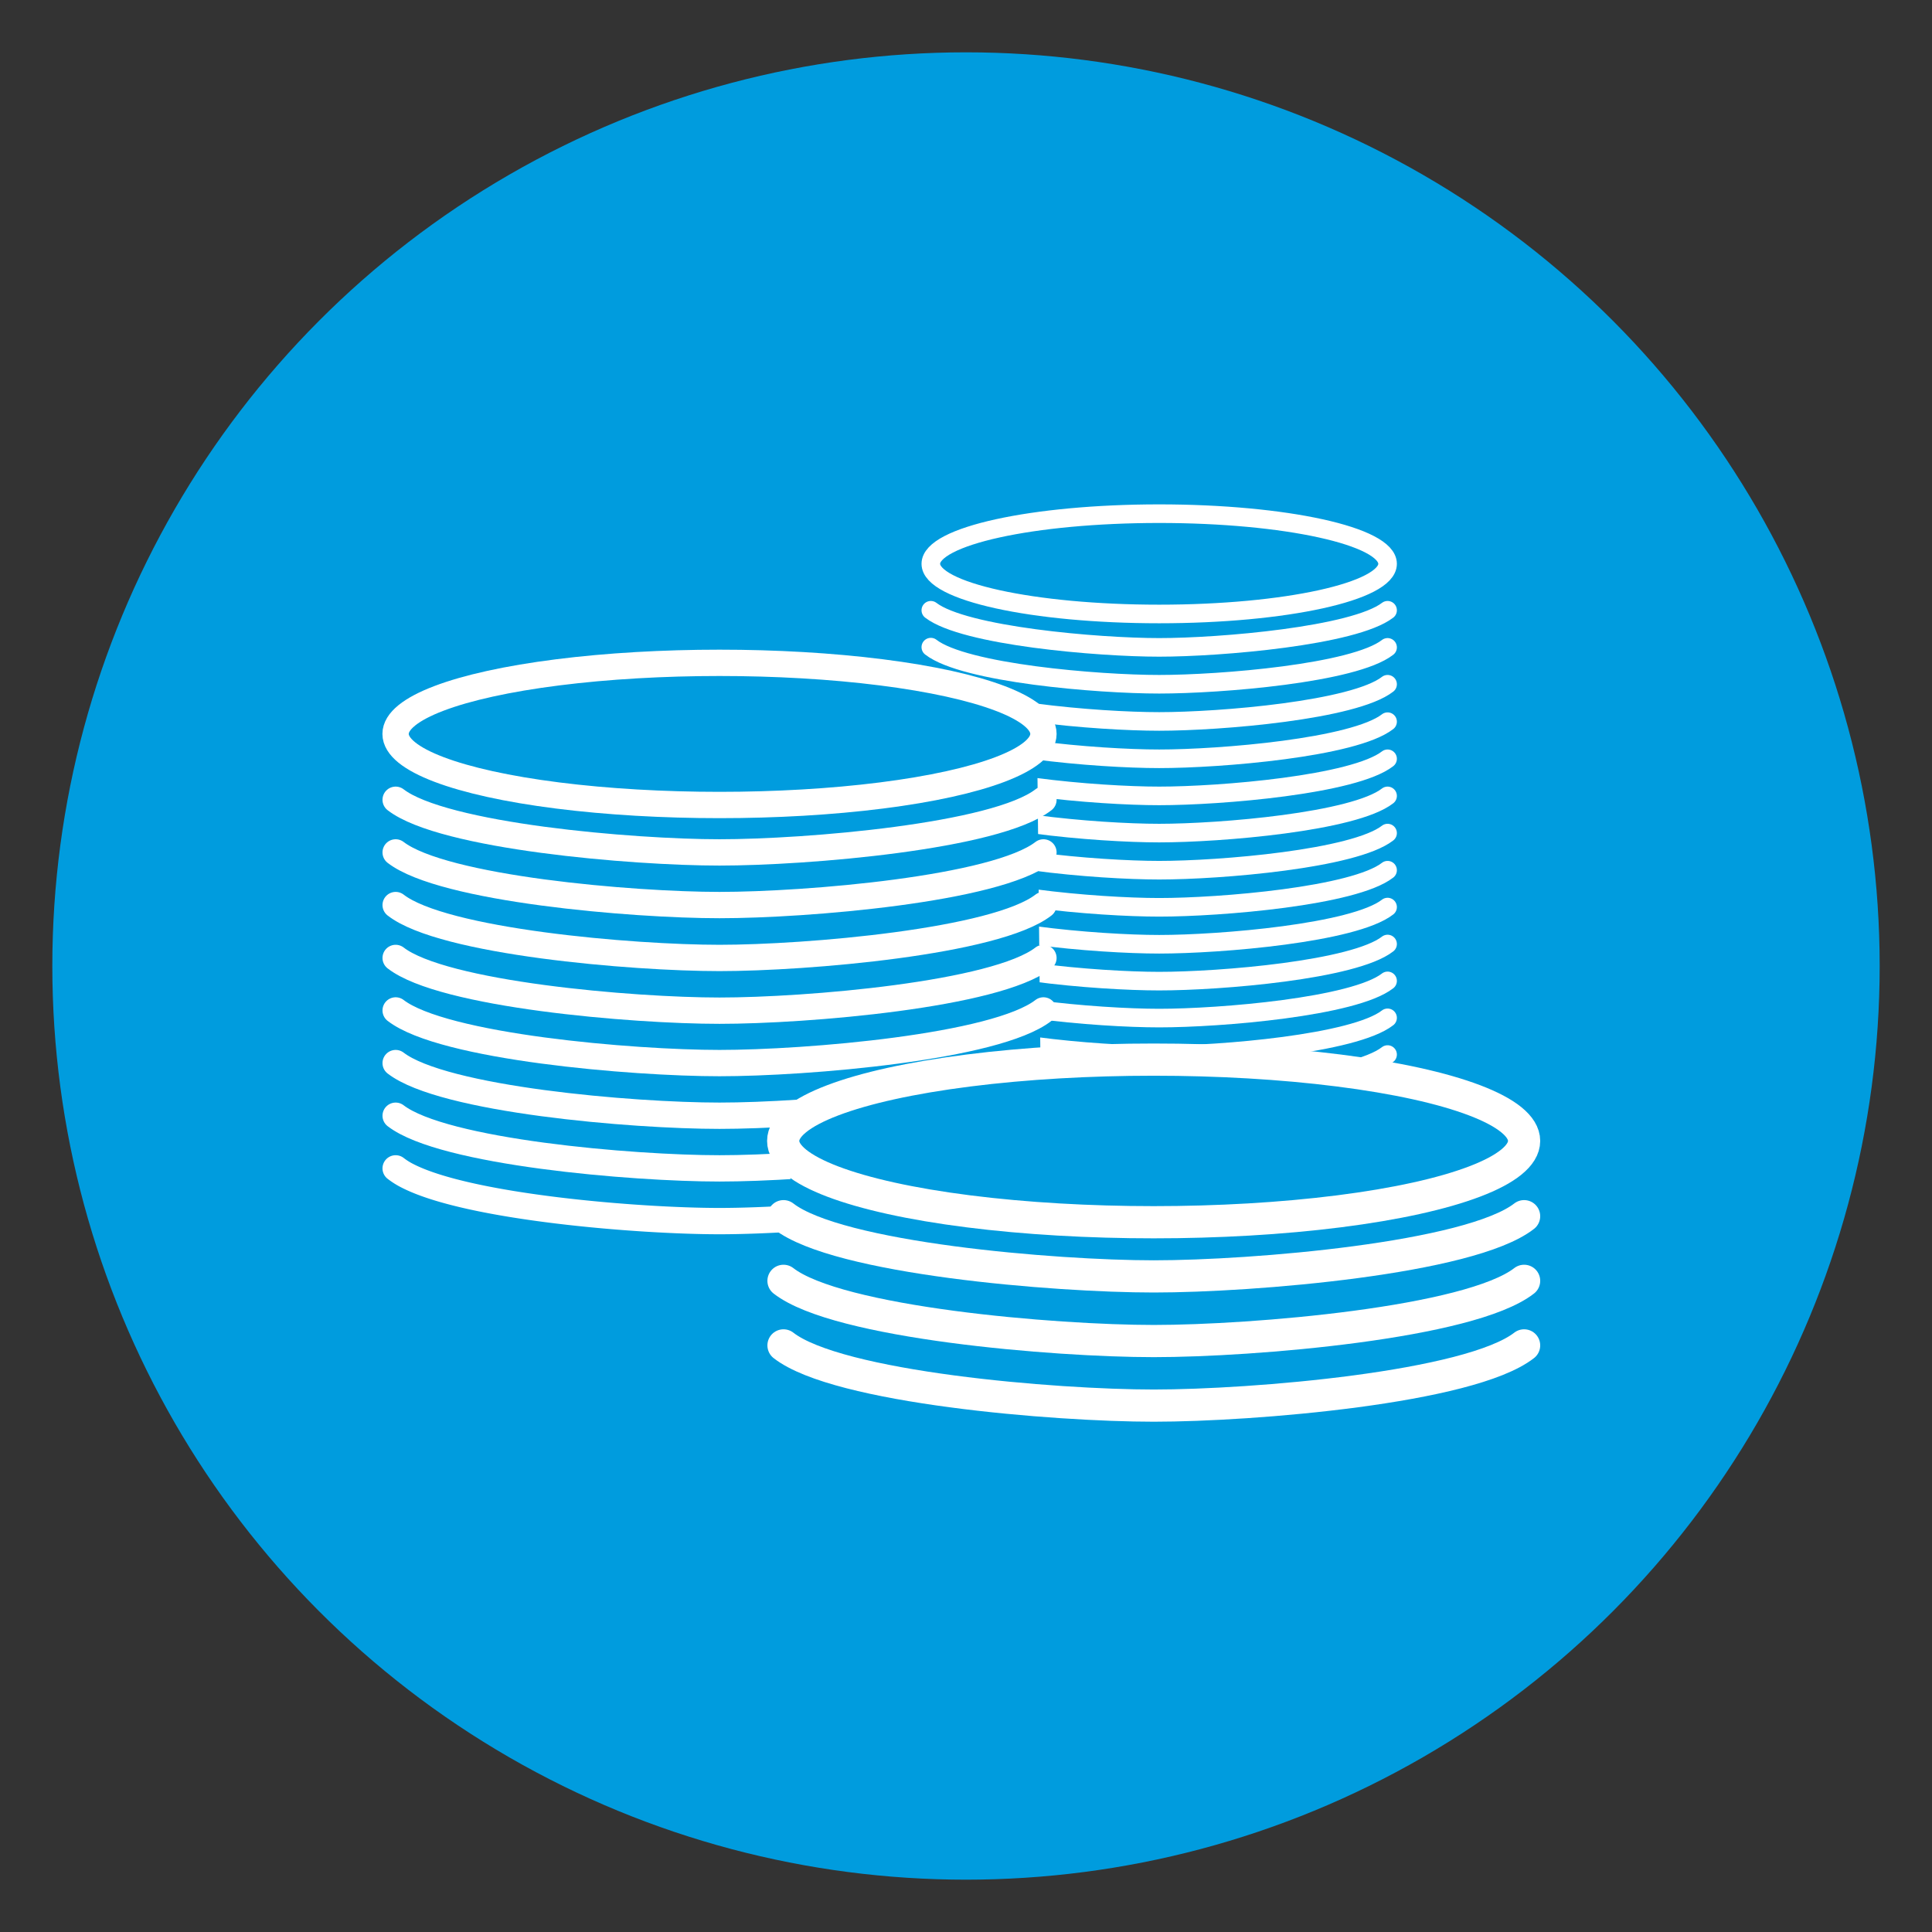
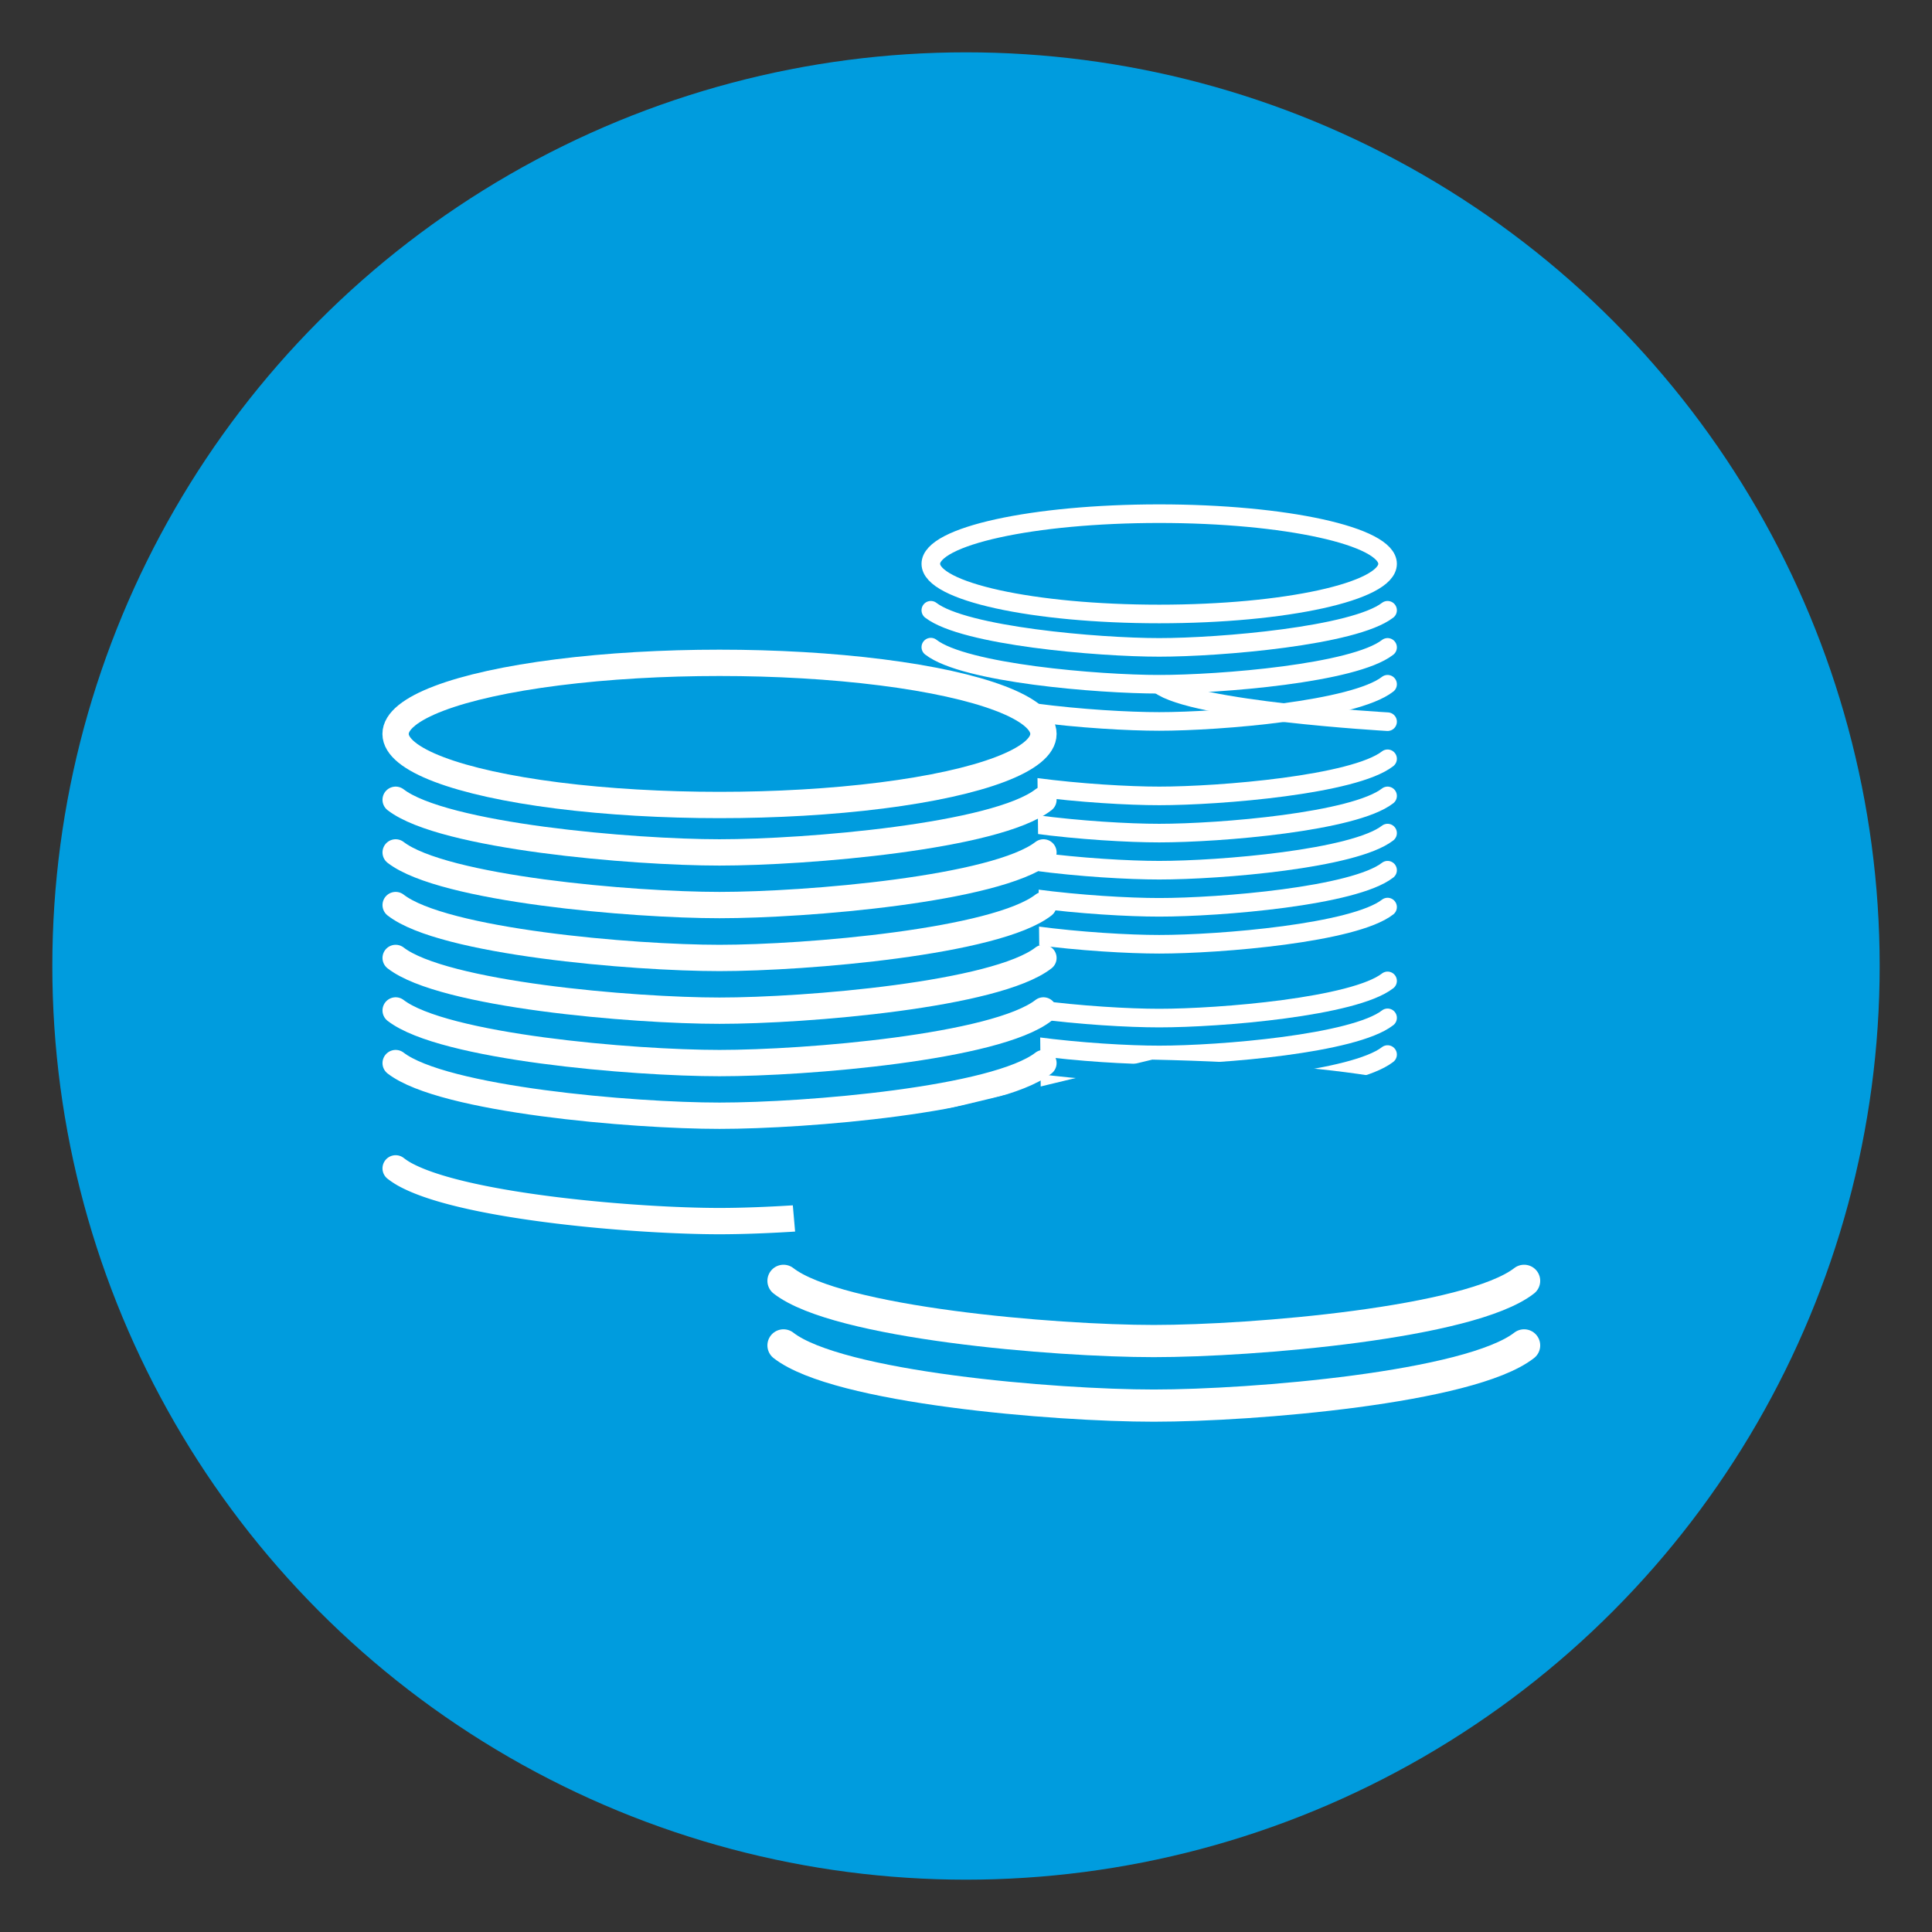
<svg xmlns="http://www.w3.org/2000/svg" id="Layer_1" data-name="Layer 1" viewBox="0 0 240 240">
  <rect x="0" y="0" width="240" height="240" fill="#333333" stroke="none" />
  <defs>
    <style>.cls-1,.cls-6{fill:#009cde;}.cls-2,.cls-3,.cls-4,.cls-5,.cls-7{fill:none;}.cls-2,.cls-3,.cls-4,.cls-5,.cls-6,.cls-7{stroke:#fff;}.cls-2,.cls-4,.cls-6{stroke-miterlimit:10;}.cls-2,.cls-3{stroke-width:2.31px;}.cls-3,.cls-5,.cls-7{stroke-linecap:round;stroke-linejoin:round;}.cls-4,.cls-5{stroke-width:3.27px;}.cls-6,.cls-7{stroke-width:4px;}</style>
  </defs>
  <title>money</title>
  <circle class="cls-1" cx="120" cy="120" r="113.5" />
  <ellipse class="cls-2" cx="144" cy="70.04" rx="28.37" ry="6.23" />
  <path class="cls-3" d="M172.37,75.81C168.22,79,151.61,80.42,144,80.42S119.78,79,115.63,75.81" />
  <path class="cls-3" d="M172.37,80.42C168.22,83.65,151.61,85,144,85s-24.22-1.38-28.37-4.61" />
  <path class="cls-3" d="M172.37,85c-4.15,3.23-20.76,4.62-28.37,4.62S119.78,88.26,115.63,85" />
-   <path class="cls-3" d="M172.37,89.65c-4.15,3.23-20.76,4.61-28.37,4.61s-24.22-1.38-28.37-4.61" />
+   <path class="cls-3" d="M172.37,89.65s-24.22-1.38-28.37-4.61" />
  <path class="cls-3" d="M172.37,94.26c-4.15,3.23-20.76,4.61-28.37,4.61s-24.22-1.38-28.37-4.61" />
  <path class="cls-3" d="M172.37,98.87c-4.15,3.23-20.76,4.62-28.37,4.62s-24.22-1.39-28.37-4.62" />
  <path class="cls-3" d="M172.37,103.49c-4.15,3.22-20.76,4.61-28.37,4.61s-24.22-1.39-28.37-4.61" />
  <path class="cls-3" d="M172.37,108.1c-4.15,3.23-20.76,4.61-28.37,4.61s-24.22-1.38-28.37-4.61" />
  <path class="cls-3" d="M172.37,112.68c-4.15,3.23-20.76,4.62-28.37,4.62s-24.22-1.39-28.37-4.62" />
-   <path class="cls-3" d="M172.37,117.27c-4.15,3.23-20.76,4.61-28.37,4.61s-24.22-1.38-28.37-4.61" />
  <path class="cls-3" d="M172.37,121.85c-4.15,3.23-20.76,4.62-28.37,4.62s-24.22-1.39-28.37-4.62" />
  <path class="cls-3" d="M172.37,126.44c-4.15,3.23-20.76,4.61-28.37,4.61s-24.22-1.38-28.37-4.61" />
  <path class="cls-3" d="M172.37,131c-4.15,3.22-20.76,4.61-28.37,4.61s-24.22-1.39-28.37-4.61" />
  <path class="cls-3" d="M172.37,135.61c-4.15,3.23-20.76,4.61-28.37,4.61s-24.22-1.38-28.37-4.61" />
  <path class="cls-1" d="M129.39,145.38l-.58-55.59-17.19-5.74-63,6.88,1.15,55S70.93,160.28,129.39,145.38Z" />
  <ellipse class="cls-4" cx="89.38" cy="91.17" rx="40.24" ry="8.83" />
  <path class="cls-5" d="M129.62,99.35c-5.89,4.58-29.44,6.54-40.24,6.54s-34.35-2-40.23-6.54" />
  <path class="cls-5" d="M129.62,105.89c-5.89,4.58-29.44,6.54-40.24,6.54s-34.35-2-40.23-6.54" />
  <path class="cls-5" d="M129.62,112.43C123.73,117,100.18,119,89.38,119S55,117,49.15,112.43" />
  <path class="cls-5" d="M129.62,119c-5.89,4.58-29.44,6.55-40.24,6.55S55,123.55,49.15,119" />
  <path class="cls-5" d="M129.62,125.52c-5.89,4.58-29.44,6.54-40.24,6.54s-34.35-2-40.23-6.54" />
  <path class="cls-5" d="M129.62,132.06c-5.89,4.58-29.44,6.54-40.24,6.54s-34.35-2-40.23-6.54" />
-   <path class="cls-5" d="M129.62,138.6c-5.89,4.58-29.44,6.54-40.24,6.54s-34.35-2-40.23-6.54" />
  <path class="cls-5" d="M129.62,145.14c-5.89,4.58-29.44,6.55-40.24,6.55-10,0-31.07-1.7-38.73-5.61a9,9,0,0,1-1.5-.94" />
  <path class="cls-1" d="M143.14,131.63,97.86,142.52l2.28,26.2s29.94,13,86.34,0V144S197,132.77,143.14,131.63Z" />
-   <ellipse class="cls-6" cx="143.31" cy="141.73" rx="46.02" ry="10.1" />
-   <path class="cls-7" d="M189.33,151.08c-6.73,5.24-33.67,7.48-46,7.48s-39.28-2.24-46-7.48" />
  <path class="cls-7" d="M189.33,159.11c-6.73,5.23-33.67,7.48-46,7.48s-39.28-2.25-46-7.48" />
  <path class="cls-7" d="M189.33,167.13c-6.73,5.24-33.67,7.48-46,7.48s-39.28-2.24-46-7.48" />
</svg>